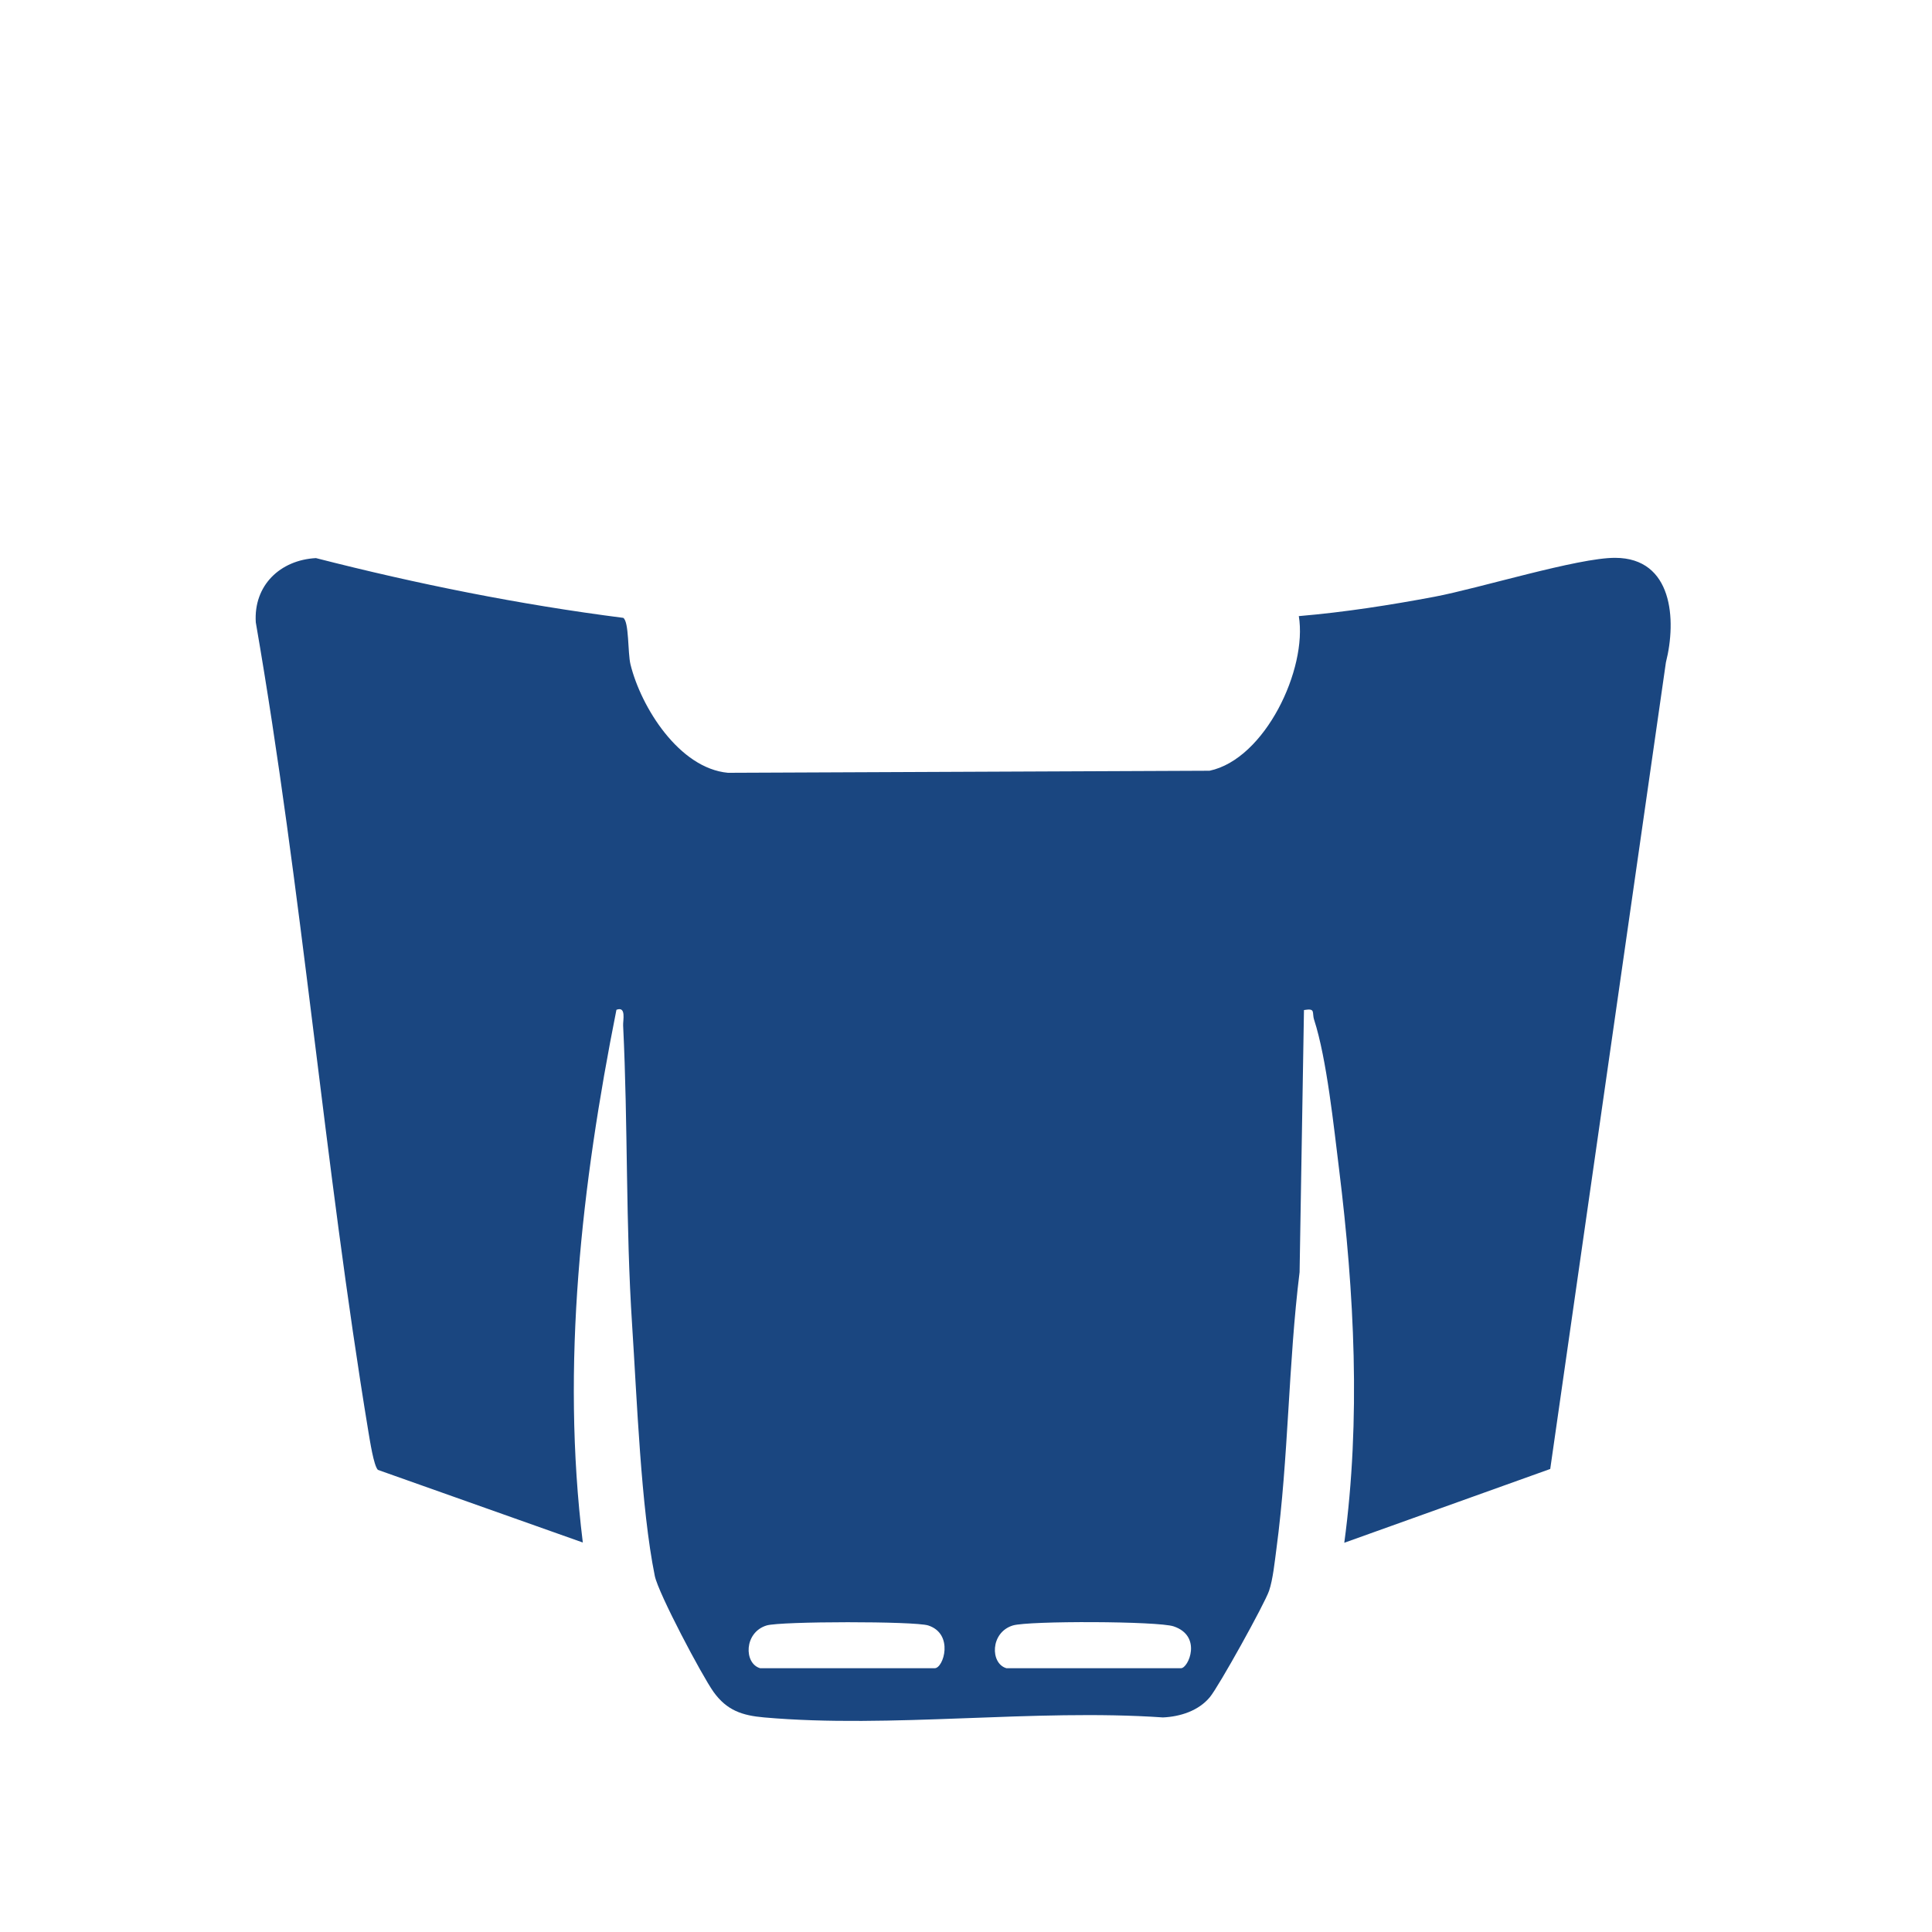
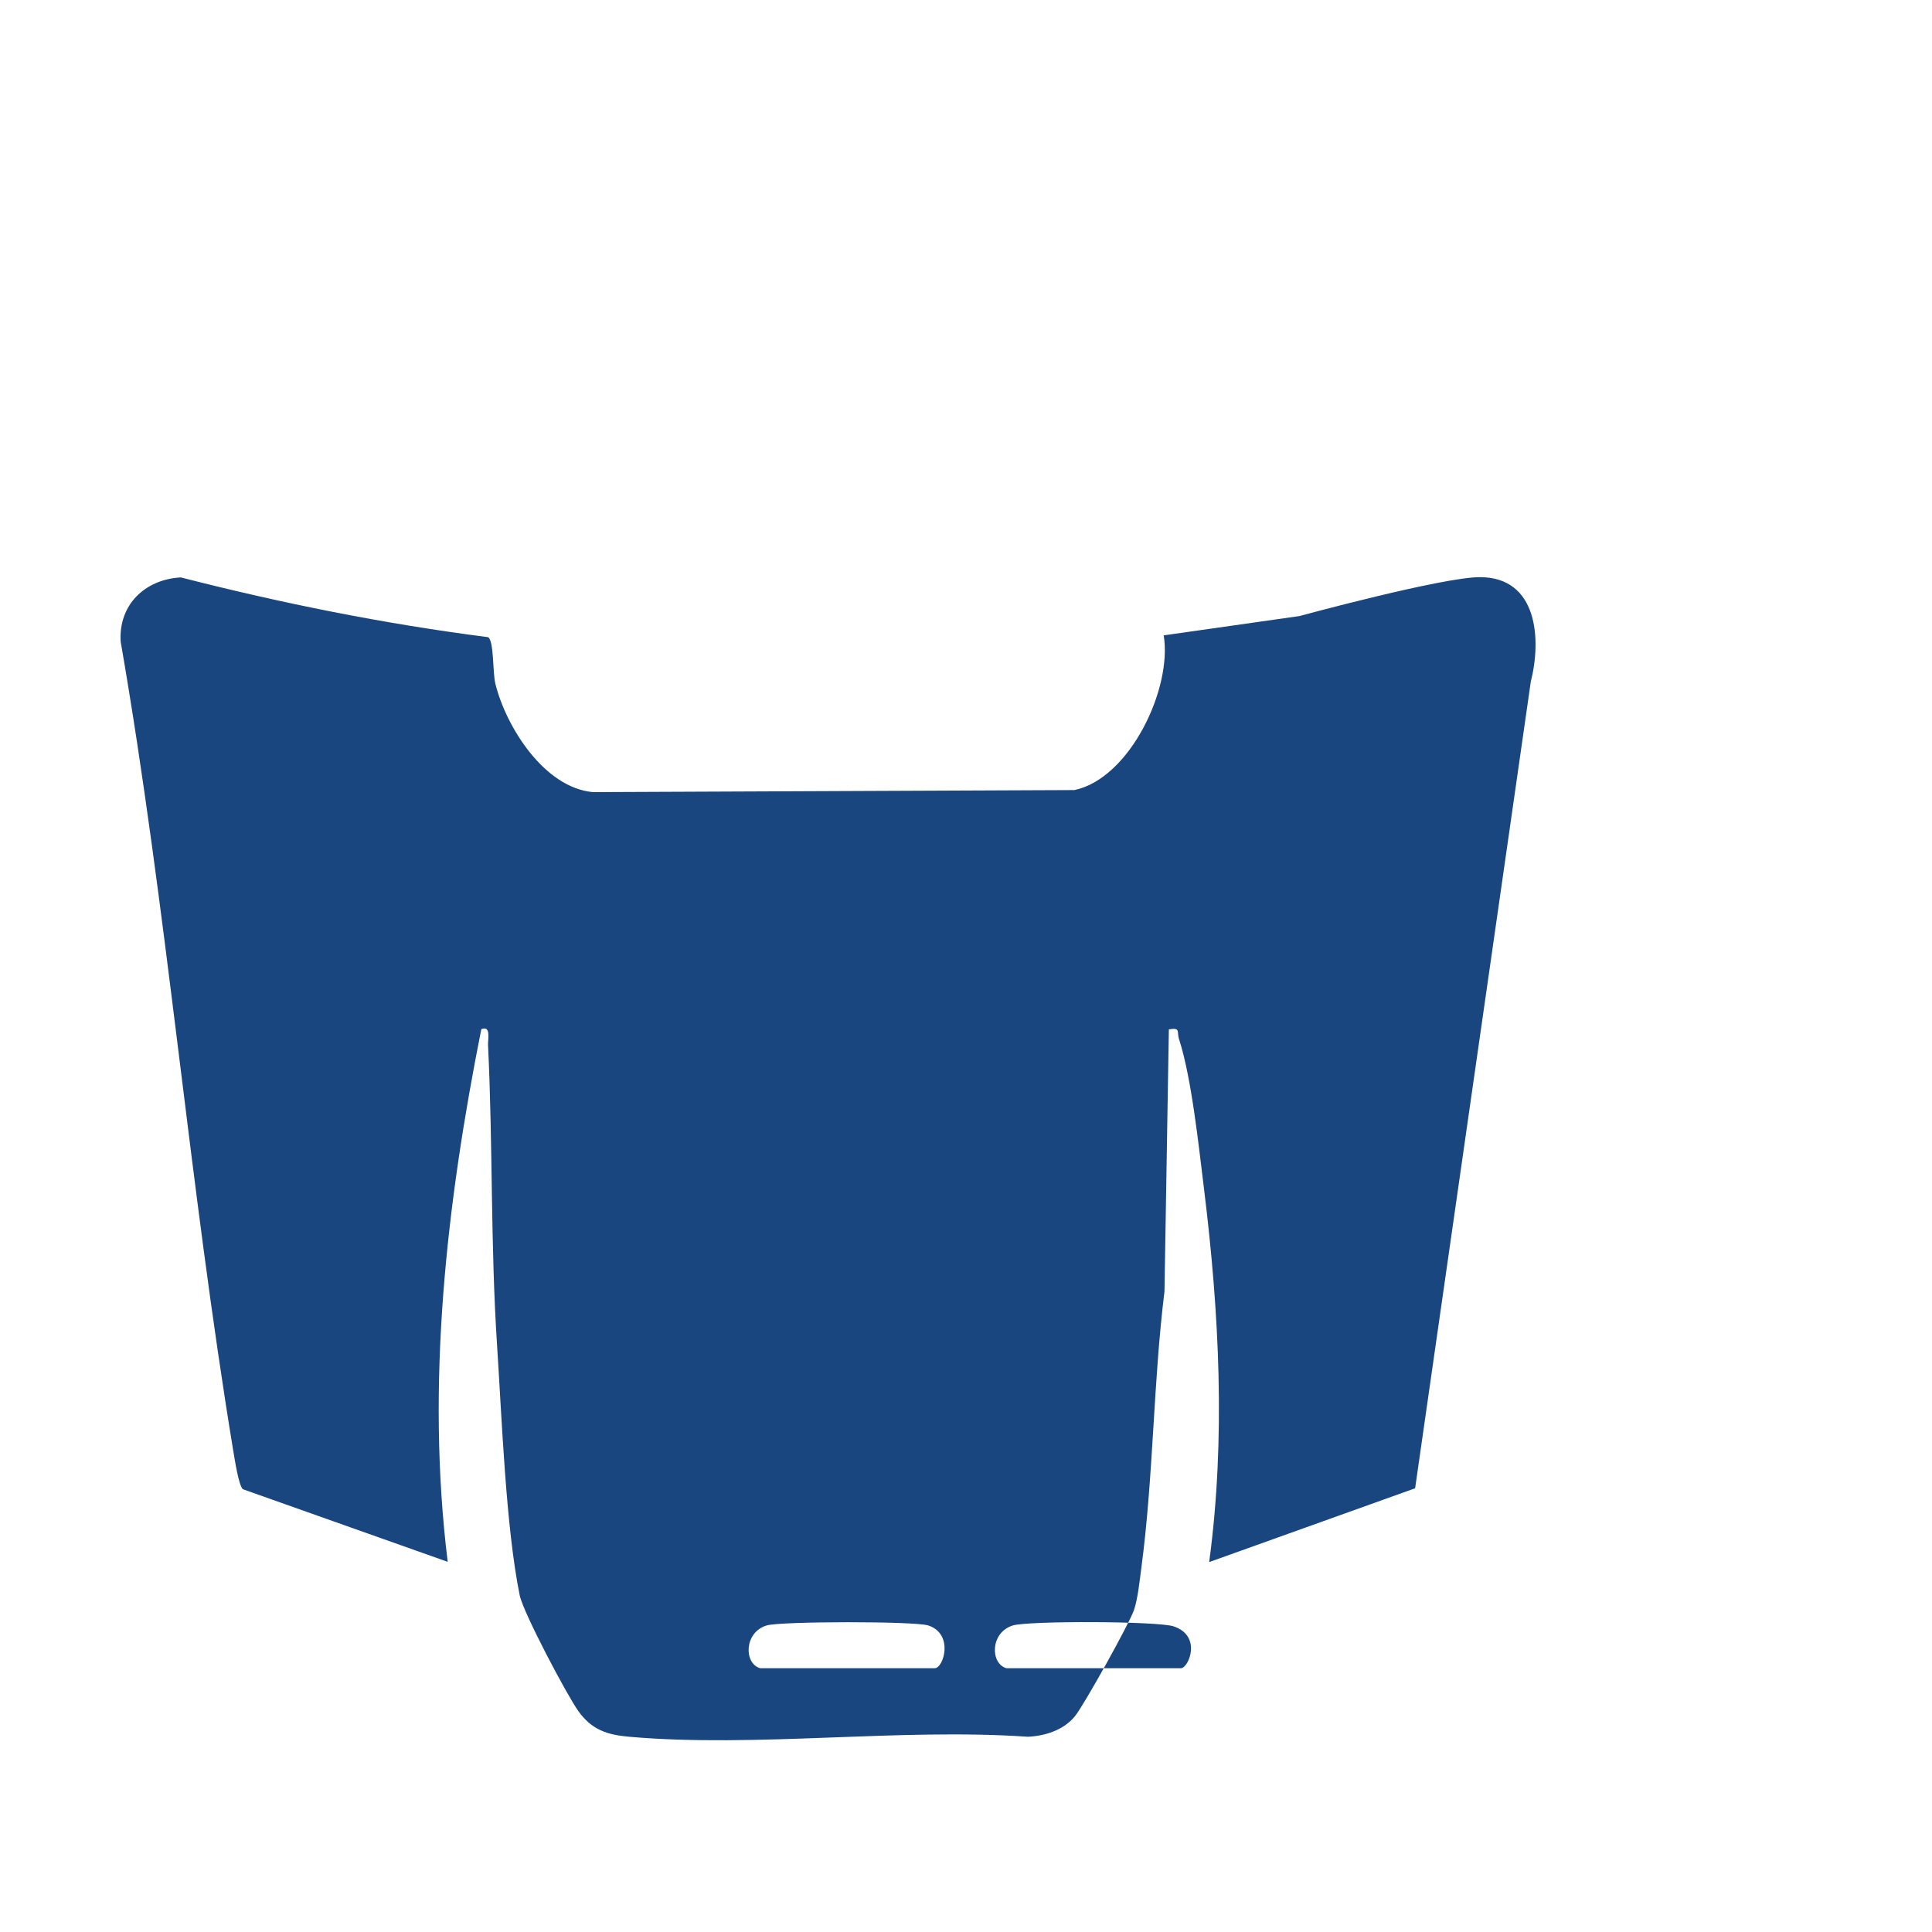
<svg xmlns="http://www.w3.org/2000/svg" id="Capa_2" data-name="Capa 2" viewBox="0 0 150 150">
  <defs>
    <style>
      .cls-1 {
        fill: #1a4680;
      }
    </style>
  </defs>
-   <path class="cls-1" d="M100.89,47.83c3.51-.3,7.04-.85,10.49-1.5s11.13-3.03,14.02-3.02c4.47.01,4.78,4.81,3.94,8.12l-8.98,62.62-15.99,5.73c1.29-9.59.78-19.39-.4-28.97-.41-3.29-.96-8.61-1.94-11.63-.19-.58.15-.92-.79-.76l-.34,20.35c-.88,7.11-.85,14.39-1.8,21.49-.13.98-.27,2.37-.57,3.25-.34,1-3.91,7.44-4.6,8.26-.88,1.06-2.3,1.51-3.64,1.57-10-.69-21.1.87-30.96,0-1.72-.15-2.9-.55-3.93-1.98-.91-1.28-4.28-7.65-4.56-9-1.08-5.31-1.39-13.82-1.76-19.45-.51-7.78-.32-15.54-.7-23.29-.02-.41.26-1.52-.52-1.22-2.7,13.55-4.31,27.56-2.61,41.36l-15.91-5.64c-.33-.34-.62-2.29-.73-2.92-3.44-20.85-5.14-42.05-8.75-62.88-.18-2.87,1.89-4.84,4.67-4.99,7.85,2.01,15.81,3.61,23.86,4.64.46.31.34,2.69.56,3.61.82,3.33,3.78,8.07,7.57,8.42l37.39-.16c4.31-.91,7.61-7.9,6.93-12.01ZM59.01,129.52h13.56c.69,0,1.51-2.66-.5-3.32-1.05-.34-11.46-.33-12.55,0-1.77.54-1.77,2.96-.5,3.32ZM78.13,129.52h13.56c.58,0,1.67-2.5-.57-3.25-1.22-.41-11.25-.44-12.48-.07-1.77.54-1.77,2.96-.5,3.32Z" />
+   <path class="cls-1" d="M100.89,47.83s11.13-3.03,14.02-3.02c4.47.01,4.78,4.81,3.94,8.12l-8.98,62.62-15.99,5.73c1.29-9.59.78-19.39-.4-28.97-.41-3.29-.96-8.61-1.94-11.63-.19-.58.15-.92-.79-.76l-.34,20.35c-.88,7.11-.85,14.39-1.8,21.49-.13.98-.27,2.37-.57,3.25-.34,1-3.91,7.44-4.6,8.26-.88,1.06-2.3,1.51-3.64,1.57-10-.69-21.1.87-30.96,0-1.72-.15-2.9-.55-3.93-1.98-.91-1.28-4.28-7.65-4.56-9-1.08-5.31-1.39-13.82-1.76-19.45-.51-7.78-.32-15.54-.7-23.29-.02-.41.26-1.52-.52-1.22-2.7,13.55-4.31,27.56-2.61,41.36l-15.91-5.64c-.33-.34-.62-2.29-.73-2.92-3.44-20.85-5.14-42.05-8.75-62.88-.18-2.87,1.89-4.84,4.67-4.99,7.85,2.01,15.81,3.61,23.86,4.64.46.31.34,2.69.56,3.61.82,3.33,3.78,8.07,7.57,8.42l37.39-.16c4.31-.91,7.61-7.9,6.93-12.01ZM59.01,129.52h13.56c.69,0,1.51-2.66-.5-3.32-1.05-.34-11.46-.33-12.55,0-1.77.54-1.77,2.96-.5,3.32ZM78.13,129.52h13.56c.58,0,1.67-2.5-.57-3.25-1.22-.41-11.25-.44-12.48-.07-1.77.54-1.77,2.96-.5,3.32Z" />
</svg>